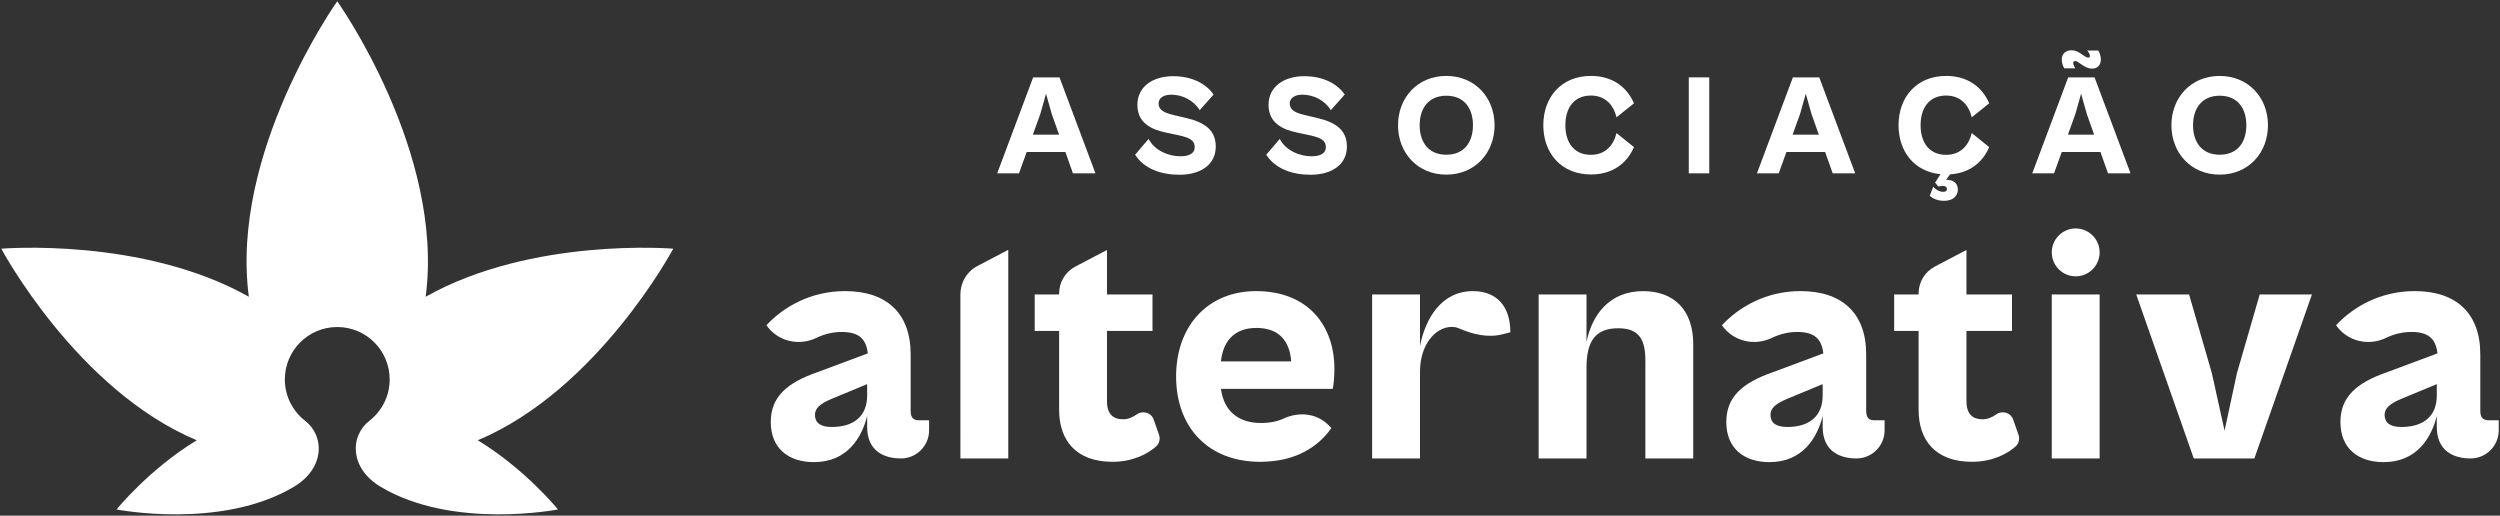
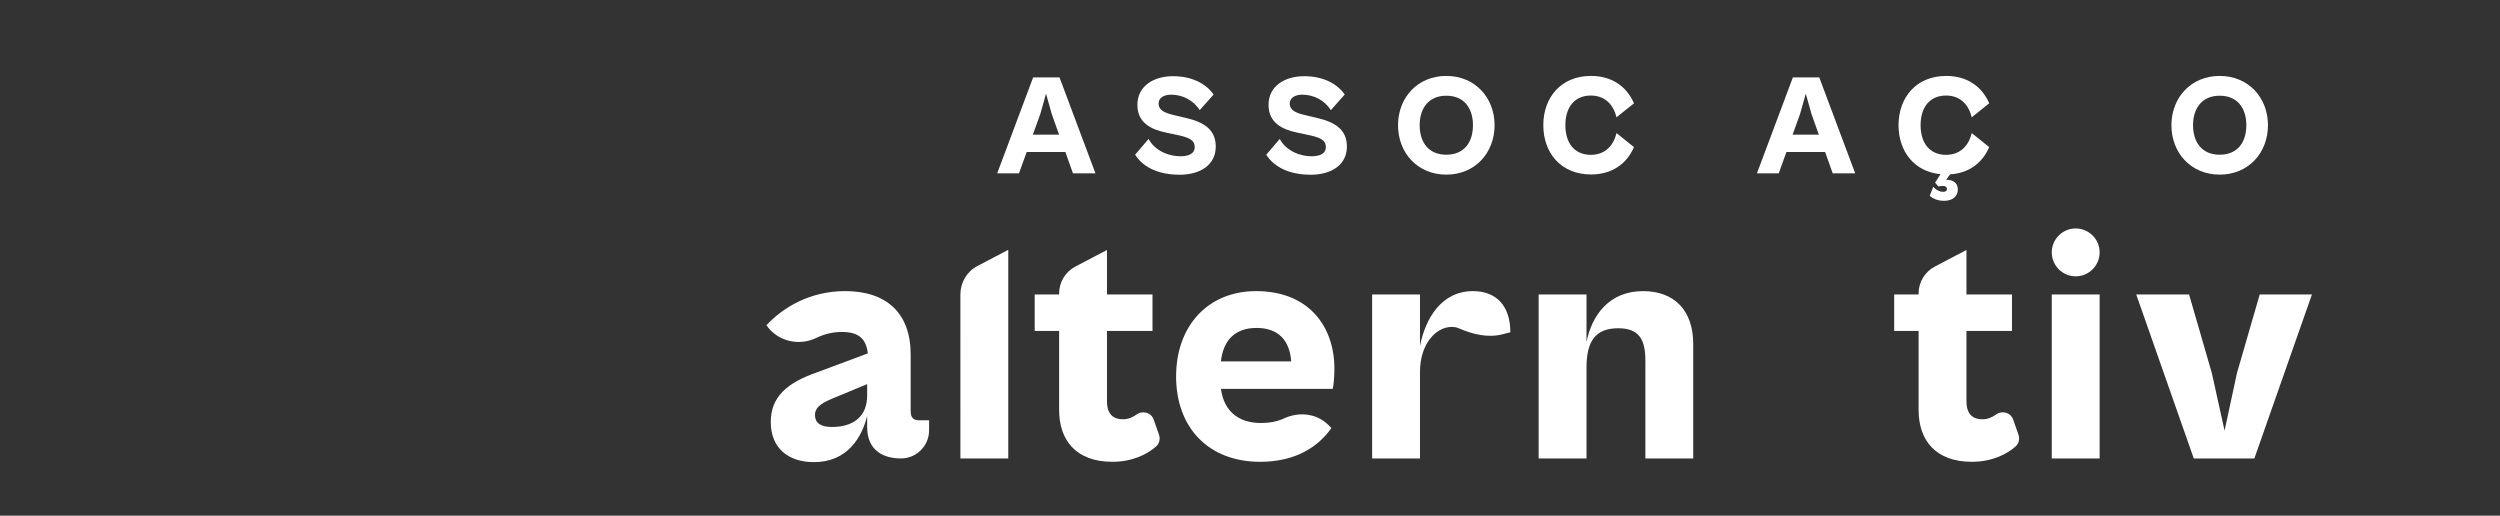
<svg xmlns="http://www.w3.org/2000/svg" width="1726" height="356" viewBox="0 0 1726 356" fill="none">
  <rect x="0" y="0" width="1726" height="356" fill="#333333" stroke="none" />
  <path d="M532.15 291.341C532.15 274.231 543 264.301 564.5 256.901L599.15 243.97C598.01 234.49 593.61 229.18 581.13 229.18C574.98 229.18 569.03 230.671 563.64 233.271C551.45 239.141 536.85 235.67 529.15 224.55C540.47 212.3 559.19 200.98 583.45 200.98C612.09 200.98 628.72 216.231 628.72 244.641V283.461C628.72 288.541 630.58 290.17 634.73 290.17H641.44V297.091C641.44 307.811 632.75 316.51 622.02 316.51C609.79 316.51 598.69 310.97 598.69 294.79V287.17C595.01 301.96 585.07 319.05 561.96 319.05C544.4 319.05 532.15 309.581 532.15 291.341ZM574.2 294.79C589.9 294.79 598.68 286.941 598.68 273.081V265.211L574.67 275.151C565.66 278.851 562.65 282.09 562.65 286.47C562.65 291.79 566.34 294.79 574.2 294.79Z" fill="white" />
  <path d="M731.22 283.01V228.49H714.36V203.3H731.22V202.59C731.22 194.79 735.55 187.64 742.45 184.02L764.26 172.58V203.3H795.69V228.49H764.26V277C764.26 286.24 768.89 289.48 775.35 289.48C778.72 289.48 781.89 288.2 784.66 286.2C788.88 283.15 794.8 284.78 796.52 289.7L800.16 300.08C801.17 302.95 800.47 306.19 798.2 308.21C792.23 313.53 781.99 318.82 767.97 318.82C743.01 318.82 731.22 304.04 731.22 283.01Z" fill="white" />
  <path d="M1324.6 283.01V228.49H1307.74V203.3H1324.6V202.59C1324.6 194.79 1328.93 187.64 1335.83 184.02L1357.64 172.58V203.3H1389.07V228.49H1357.64V277C1357.64 286.24 1362.27 289.48 1368.73 289.48C1372.1 289.48 1375.27 288.2 1378.04 286.2C1382.26 283.15 1388.18 284.78 1389.9 289.7L1393.54 300.08C1394.55 302.95 1393.85 306.19 1391.58 308.21C1385.61 313.53 1375.37 318.82 1361.35 318.82C1336.38 318.82 1324.6 304.03 1324.6 283.01Z" fill="white" />
  <path d="M811.98 259.91C811.98 225.02 833.921 200.99 867.201 200.99C903.25 200.99 921.271 225.02 921.271 254.6C921.271 259.45 920.81 265.92 920.11 268.46H842.94C845.03 284.41 855.65 292.03 870.44 292.03C876.82 292.03 882.02 290.92 886.22 288.97C896.71 284.1 908.95 285.26 917.13 293.43L919.201 295.5C910.641 307.75 895.4 318.83 869.97 318.83C833.92 318.82 811.98 294.79 811.98 259.91ZM842.93 249.52H891.461C890.301 234.5 882.22 226.4 867.43 226.4C853.34 226.4 844.56 234.27 842.93 249.52Z" fill="white" />
  <path d="M947.32 316.52V203.3H980.36V238.88C984.06 219.94 995.15 200.99 1016.87 200.99C1033.5 200.99 1042.74 211.61 1042.74 229.4C1041.4 229.75 1039.58 230.22 1037.48 230.76C1027.15 233.43 1016.72 230.8 1006.92 226.57C1005.63 226.01 1004.1 225.71 1002.32 225.71C990.98 225.71 980.36 237.96 980.36 256.66V316.51L947.32 316.52Z" fill="white" />
  <path d="M1062.28 316.52V203.3H1095.32V236.11C1099.02 217.62 1111.01 200.99 1134.35 200.99C1155.84 200.99 1169 214.17 1169 237.5V316.51H1135.97V249.05C1135.97 235.19 1132.27 226.63 1117.25 226.63C1101.53 226.63 1095.32 235.41 1095.32 253.9V316.52H1062.28Z" fill="white" />
-   <path d="M1191.84 291.341C1191.84 274.231 1202.69 264.301 1224.19 256.901L1258.84 243.97C1257.7 234.49 1253.3 229.18 1240.82 229.18C1234.67 229.18 1228.72 230.671 1223.33 233.271C1211.14 239.141 1196.54 235.67 1188.84 224.55C1200.16 212.3 1218.88 200.98 1243.14 200.98C1271.78 200.98 1288.41 216.231 1288.41 244.641V283.461C1288.41 288.541 1290.27 290.17 1294.42 290.17H1301.13V297.091C1301.13 307.811 1292.44 316.51 1281.71 316.51C1269.48 316.51 1258.38 310.97 1258.38 294.79V287.17C1254.7 301.96 1244.76 319.05 1221.65 319.05C1204.08 319.05 1191.84 309.581 1191.84 291.341ZM1233.89 294.79C1249.59 294.79 1258.37 286.941 1258.37 273.081V265.211L1234.36 275.151C1225.35 278.851 1222.34 282.09 1222.34 286.47C1222.34 291.79 1226.02 294.79 1233.89 294.79Z" fill="white" />
  <path d="M1416.54 316.521V203.3H1449.58V316.521H1416.54ZM1449.58 174.25C1449.58 183.37 1442.18 190.771 1433.06 190.771C1423.94 190.771 1416.54 183.37 1416.54 174.25C1416.54 165.13 1423.94 157.73 1433.06 157.73C1442.18 157.73 1449.58 165.13 1449.58 174.25Z" fill="white" />
  <path d="M1514.58 316.521L1474.85 203.301H1511.34L1527.06 257.601L1535.84 297.331L1544.39 257.601L1560.11 203.301H1596.16L1556.41 316.521H1514.58Z" fill="white" />
-   <path d="M1615.83 291.341C1615.83 274.231 1626.68 264.301 1648.18 256.901L1682.83 243.97C1681.69 234.49 1677.29 229.18 1664.81 229.18C1658.66 229.18 1652.71 230.671 1647.32 233.271C1635.13 239.141 1620.53 235.67 1612.83 224.55C1624.15 212.3 1642.87 200.98 1667.13 200.98C1695.77 200.98 1712.4 216.231 1712.4 244.641V283.461C1712.4 288.541 1714.26 290.17 1718.41 290.17H1725.12V297.091C1725.12 307.811 1716.43 316.51 1705.7 316.51C1693.47 316.51 1682.37 310.97 1682.37 294.79V287.17C1678.69 301.96 1668.75 319.05 1645.64 319.05C1628.08 319.05 1615.83 309.581 1615.83 291.341ZM1657.89 294.79C1673.59 294.79 1682.37 286.941 1682.37 273.081V265.211L1658.36 275.151C1649.35 278.851 1646.34 282.09 1646.34 286.47C1646.34 291.79 1650.02 294.79 1657.89 294.79Z" fill="white" />
-   <path d="M696.101 172.58L695.921 172.68V172.58L674.741 183.69C667.451 187.51 663.051 195.07 663.051 203.3L663.071 316.52H696.111V202.64V172.58H696.101Z" fill="white" />
+   <path d="M696.101 172.58L695.921 172.68V172.58L674.741 183.69C667.451 187.51 663.051 195.07 663.051 203.3L663.071 316.52H696.111V172.58H696.101Z" fill="white" />
  <path d="M688.46 119.67L713.28 53.42H731.48L756.3 119.67H740.77L735.53 104.94H708.83L703.5 119.67H688.46ZM713.08 92.96H731.18L726.14 78.73L722.18 64.68L718.22 78.73L713.08 92.96Z" fill="white" />
  <path d="M783.689 106.812L792.979 95.931C797.429 104.242 807.029 107.892 814.929 107.892C820.669 107.892 824.819 106.112 824.819 101.562C824.819 96.412 820.469 94.732 811.659 92.952L805.239 91.572C794.949 89.492 785.259 84.942 785.259 72.392C785.259 59.432 796.439 52.602 809.889 52.602C822.339 52.602 832.339 57.342 837.869 65.262L828.279 76.042C823.929 69.122 816.219 65.362 808.599 65.362C803.569 65.362 799.899 67.542 799.899 71.392C799.899 76.242 804.159 78.022 811.079 79.612L818.599 81.382C830.959 84.252 839.359 89.292 839.359 101.172C839.359 113.832 828.679 120.642 814.339 120.642C801.589 120.652 789.809 116.512 783.689 106.812Z" fill="white" />
  <path d="M874.229 106.812L883.52 95.931C887.97 104.242 897.569 107.892 905.469 107.892C911.209 107.892 915.359 106.112 915.359 101.562C915.359 96.412 911.01 94.732 902.2 92.952L895.78 91.572C885.49 89.492 875.799 84.942 875.799 72.392C875.799 59.432 886.98 52.602 900.43 52.602C912.88 52.602 922.88 57.342 928.41 65.262L918.82 76.042C914.47 69.122 906.76 65.362 899.14 65.362C894.11 65.362 890.44 67.542 890.44 71.392C890.44 76.242 894.7 78.022 901.62 79.612L909.14 81.382C921.5 84.252 929.9 89.292 929.9 101.172C929.9 113.832 919.22 120.642 904.88 120.642C892.13 120.652 880.359 116.512 874.229 106.812Z" fill="white" />
  <path d="M965.2 86.44C965.2 67.36 978.75 52.42 998.52 52.42C1018.31 52.42 1031.85 67.36 1031.85 86.44C1031.85 105.62 1018.3 120.56 998.52 120.56C978.75 120.56 965.2 105.62 965.2 86.44ZM1016.93 86.44C1016.93 74.67 1010.8 66.08 998.53 66.08C986.37 66.08 980.14 74.68 980.14 86.44C980.14 98.31 986.36 106.82 998.53 106.82C1010.79 106.81 1016.93 98.31 1016.93 86.44Z" fill="white" />
  <path d="M1065.5 86.44C1065.5 67.36 1077.66 52.42 1098.43 52.42C1112.78 52.42 1123.05 59.64 1128.1 71.31L1116.04 80.99C1114.06 72.68 1108.42 65.96 1098.34 65.96C1086.77 65.96 1080.73 74.37 1080.73 86.43C1080.73 98.5 1086.77 106.9 1098.34 106.9C1108.42 106.9 1114.06 100.18 1116.04 91.87L1128.1 101.57C1123.06 113.23 1112.78 120.45 1098.43 120.45C1077.66 120.46 1065.5 105.53 1065.5 86.44Z" fill="white" />
-   <path d="M1165.93 119.67V53.42H1180.07V119.67H1165.93Z" fill="white" />
  <path d="M1212.99 119.67L1237.81 53.42H1256.01L1280.83 119.67H1265.3L1260.06 104.94H1233.36L1228.03 119.67H1212.99ZM1237.61 92.96H1255.71L1250.67 78.73L1246.71 64.68L1242.75 78.73L1237.61 92.96Z" fill="white" />
  <path d="M1332.3 135.2L1334.67 128.96C1336.16 130.74 1338.93 132.43 1341.5 132.43C1343.19 132.43 1344.17 131.83 1344.17 130.45C1344.17 128.96 1342.89 128.37 1341.21 128.37C1340.02 128.37 1339.03 128.57 1338.24 128.76L1335.97 126.1L1339.72 120.26C1321.33 118.48 1310.75 104.25 1310.75 86.44C1310.75 67.36 1322.91 52.42 1343.68 52.42C1358.03 52.42 1368.3 59.64 1373.35 71.31L1361.29 80.99C1359.31 72.68 1353.67 65.96 1343.59 65.96C1332.02 65.96 1325.98 74.37 1325.98 86.43C1325.98 98.5 1332.02 106.9 1343.59 106.9C1353.67 106.9 1359.31 100.18 1361.29 91.87L1373.35 101.57C1368.61 112.55 1359.31 119.56 1346.36 120.36L1343.59 124.12C1349.03 124.02 1351.7 126.89 1351.7 130.84C1351.7 135.39 1348.23 138.65 1342.2 138.65C1337.45 138.66 1333.99 136.78 1332.3 135.2Z" fill="white" />
-   <path d="M1403.07 119.671L1427.89 53.421H1446.09L1470.91 119.671H1455.38L1450.14 104.941H1423.44L1418.11 119.671H1403.07ZM1425.21 47.181C1424.12 45.591 1423.43 43.031 1423.43 41.151C1423.43 36.891 1426.4 34.721 1430.06 34.721C1433.52 34.721 1435.89 36.501 1437.87 37.891C1439.35 38.871 1440.54 39.761 1441.73 39.761C1442.52 39.761 1442.91 39.261 1442.91 38.581C1442.91 37.691 1442.22 36.301 1441.04 34.911H1448.65C1449.74 36.691 1450.43 39.061 1450.43 40.951C1450.43 45.301 1447.76 47.371 1444.39 47.371C1441.23 47.371 1438.66 45.591 1436.49 44.111C1435 43.021 1433.71 42.131 1432.63 42.131C1431.84 42.131 1431.35 42.631 1431.35 43.411C1431.35 44.411 1431.85 45.781 1432.83 47.171H1425.21V47.181ZM1427.69 92.961H1445.79L1440.75 78.731L1436.79 64.681L1432.83 78.731L1427.69 92.961Z" fill="white" />
  <path d="M1499.15 86.44C1499.15 67.36 1512.7 52.42 1532.47 52.42C1552.26 52.42 1565.8 67.36 1565.8 86.44C1565.8 105.62 1552.25 120.56 1532.47 120.56C1512.7 120.56 1499.15 105.62 1499.15 86.44ZM1550.87 86.44C1550.87 74.67 1544.74 66.08 1532.47 66.08C1520.31 66.08 1514.08 74.68 1514.08 86.44C1514.08 98.31 1520.3 106.82 1532.47 106.82C1544.74 106.81 1550.87 98.31 1550.87 86.44Z" fill="white" />
-   <path d="M464.81 171.701C464.81 171.701 367.29 163.491 293.87 204.881C307.1 105.121 232.84 0.891 232.84 0.891C232.84 0.891 158.57 105.121 171.81 204.881C98.4 163.491 0.88 171.701 0.88 171.701C0.88 171.701 52.85 269.161 135.84 303.961C102.88 323.981 80.47 351.721 80.47 351.721C80.47 351.721 153 365.961 202.98 336.031C224.29 323.271 224.31 301.071 210.56 290.441C202.1 283.821 196.65 273.531 196.65 261.961C196.65 241.971 212.85 225.771 232.84 225.771C252.83 225.771 269.03 241.971 269.03 261.961C269.03 273.541 263.58 283.821 255.12 290.441C241.38 301.071 241.39 323.261 262.7 336.031C312.69 365.961 385.21 351.721 385.21 351.721C385.21 351.721 362.8 323.981 329.84 303.961C412.84 269.161 464.81 171.701 464.81 171.701Z" fill="white" />
</svg>